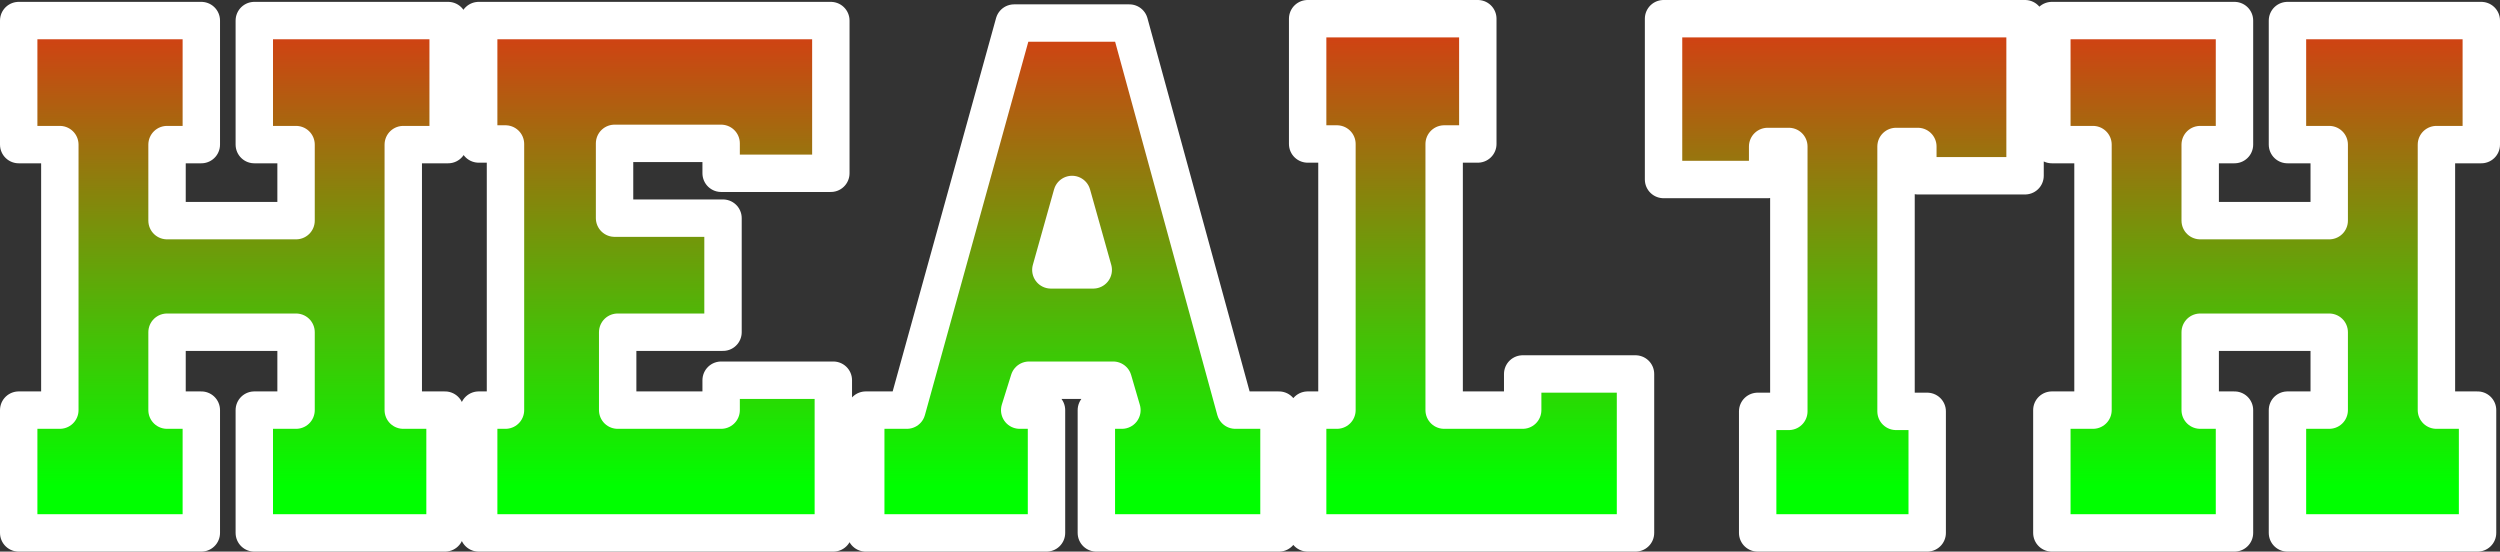
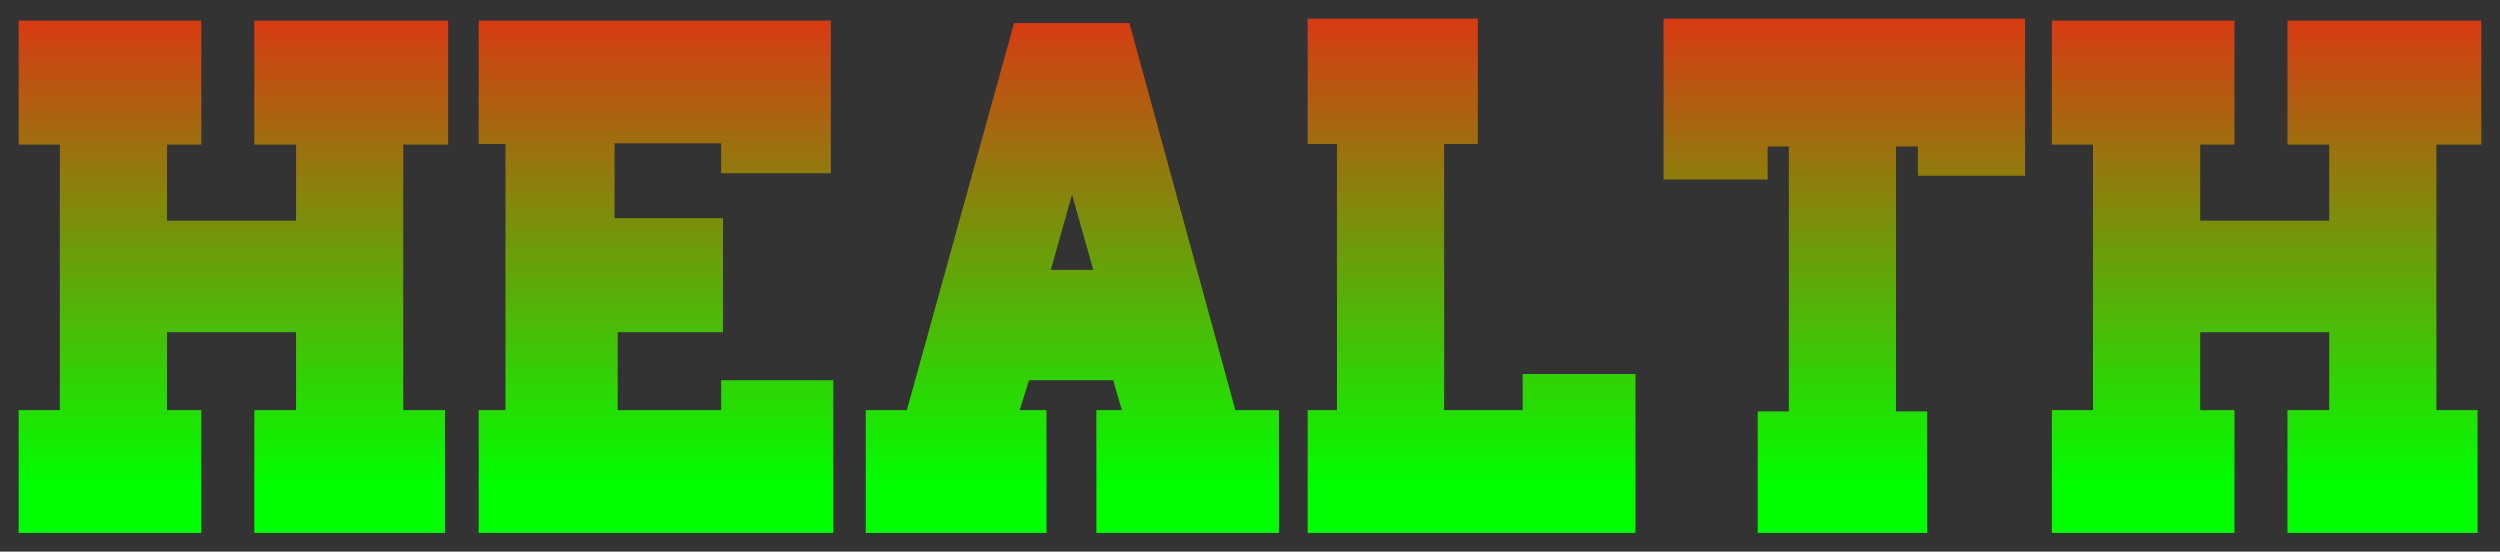
<svg xmlns="http://www.w3.org/2000/svg" height="44.25px" width="200.55px">
  <rect width="100%" height="100%" fill="#333333" stroke="none" />
  <g transform="matrix(1.0, 0.0, 0.0, 1.0, -155.9, -199.7)">
    <path d="M240.2 221.35 L243.6 221.35 241.9 215.3 240.2 221.35 M237.25 201.55 L246.5 201.55 255.0 232.6 258.5 232.6 258.5 242.45 243.85 242.45 243.85 232.6 245.9 232.6 245.2 230.2 238.45 230.2 237.7 232.6 239.85 232.6 239.85 242.45 225.35 242.45 225.35 232.6 228.65 232.6 237.25 201.55 M194.3 211.25 L194.3 201.35 222.55 201.35 222.55 213.6 213.75 213.6 213.75 211.2 205.2 211.2 205.2 217.2 213.9 217.2 213.9 226.35 205.45 226.35 205.45 232.6 213.75 232.6 213.75 230.2 222.75 230.2 222.75 242.45 194.3 242.45 194.3 232.6 196.45 232.6 196.45 211.25 194.3 211.25 M172.05 211.3 L169.3 211.3 169.3 217.4 179.65 217.4 179.65 211.3 176.3 211.3 176.3 201.35 191.85 201.35 191.85 211.3 188.25 211.3 188.25 232.6 191.6 232.6 191.6 242.45 176.3 242.45 176.3 232.6 179.65 232.6 179.65 226.35 169.3 226.35 169.3 232.6 172.05 232.6 172.05 242.45 157.4 242.45 157.4 232.6 160.7 232.6 160.7 211.3 157.4 211.3 157.4 201.35 172.05 201.35 172.05 211.3 M274.45 201.2 L274.45 211.25 271.75 211.25 271.75 232.6 278.05 232.6 278.05 229.7 287.1 229.7 287.1 242.45 260.8 242.45 260.8 232.6 263.15 232.6 263.15 211.25 260.8 211.25 260.8 201.2 274.45 201.2 M320.5 211.3 L320.5 201.35 335.15 201.35 335.15 211.3 332.4 211.3 332.4 217.4 342.75 217.4 342.75 211.3 339.4 211.3 339.4 201.35 354.95 201.35 354.95 211.3 351.35 211.3 351.35 232.6 354.65 232.6 354.65 242.45 339.4 242.45 339.4 232.6 342.75 232.6 342.75 226.35 332.4 226.35 332.4 232.6 335.15 232.6 335.15 242.45 320.5 242.45 320.5 232.6 323.8 232.6 323.8 211.3 320.5 211.3 M318.35 213.8 L309.75 213.8 309.75 211.45 308.0 211.45 308.0 232.7 310.5 232.7 310.5 242.45 296.9 242.45 296.9 232.7 299.4 232.7 299.4 211.45 297.7 211.45 297.7 214.1 289.35 214.1 289.35 201.2 318.35 201.2 318.35 213.8" fill="url(#gradient0)" fill-rule="evenodd" stroke="none" />
-     <path d="M318.35 213.8 L318.35 201.2 289.35 201.2 289.35 214.1 297.7 214.1 297.7 211.45 299.4 211.45 299.4 232.7 296.9 232.7 296.9 242.45 310.5 242.45 310.5 232.7 308.0 232.7 308.0 211.45 309.75 211.45 309.75 213.8 318.35 213.8 M320.5 211.3 L323.8 211.3 323.8 232.6 320.5 232.6 320.5 242.45 335.15 242.45 335.15 232.6 332.4 232.6 332.4 226.35 342.75 226.35 342.75 232.6 339.4 232.6 339.4 242.45 354.65 242.45 354.65 232.6 351.35 232.6 351.35 211.3 354.95 211.3 354.95 201.35 339.4 201.35 339.4 211.3 342.75 211.3 342.75 217.4 332.4 217.4 332.4 211.3 335.15 211.3 335.15 201.35 320.5 201.35 320.5 211.3 M274.45 201.2 L260.8 201.2 260.8 211.25 263.15 211.25 263.15 232.6 260.8 232.6 260.8 242.45 287.1 242.45 287.1 229.7 278.05 229.7 278.05 232.6 271.75 232.6 271.75 211.25 274.45 211.25 274.45 201.2 M172.05 211.3 L172.05 201.35 157.4 201.35 157.4 211.3 160.7 211.3 160.7 232.6 157.4 232.6 157.4 242.45 172.05 242.45 172.05 232.6 169.3 232.6 169.3 226.35 179.65 226.35 179.65 232.6 176.3 232.6 176.3 242.45 191.6 242.45 191.6 232.6 188.25 232.6 188.25 211.3 191.85 211.3 191.85 201.35 176.3 201.35 176.3 211.3 179.65 211.3 179.65 217.4 169.3 217.4 169.3 211.3 172.05 211.3 M194.3 211.25 L196.45 211.25 196.45 232.6 194.3 232.6 194.3 242.45 222.75 242.45 222.75 230.2 213.75 230.2 213.75 232.6 205.45 232.6 205.45 226.35 213.9 226.35 213.9 217.2 205.2 217.2 205.2 211.2 213.75 211.2 213.75 213.6 222.55 213.6 222.55 201.35 194.3 201.35 194.3 211.25 M237.25 201.55 L228.65 232.6 225.35 232.6 225.35 242.45 239.85 242.45 239.85 232.6 237.7 232.6 238.45 230.2 245.2 230.2 245.9 232.6 243.85 232.6 243.85 242.45 258.5 242.45 258.5 232.6 255.0 232.6 246.5 201.55 237.25 201.55 M240.2 221.35 L241.9 215.3 243.6 221.35 240.2 221.35" fill="none" stroke="#ffffff" stroke-linecap="round" stroke-linejoin="round" stroke-width="3.0" />
  </g>
  <defs>
    <linearGradient gradientTransform="matrix(0.0, -0.027, 0.121, 0.0, 256.15, 216.6)" gradientUnits="userSpaceOnUse" id="gradient0" spreadMethod="pad" x1="-819.2" x2="819.2">
      <stop offset="0.0" stop-color="#00ff00" />
      <stop offset="1.0" stop-color="#ff1717" />
    </linearGradient>
  </defs>
</svg>